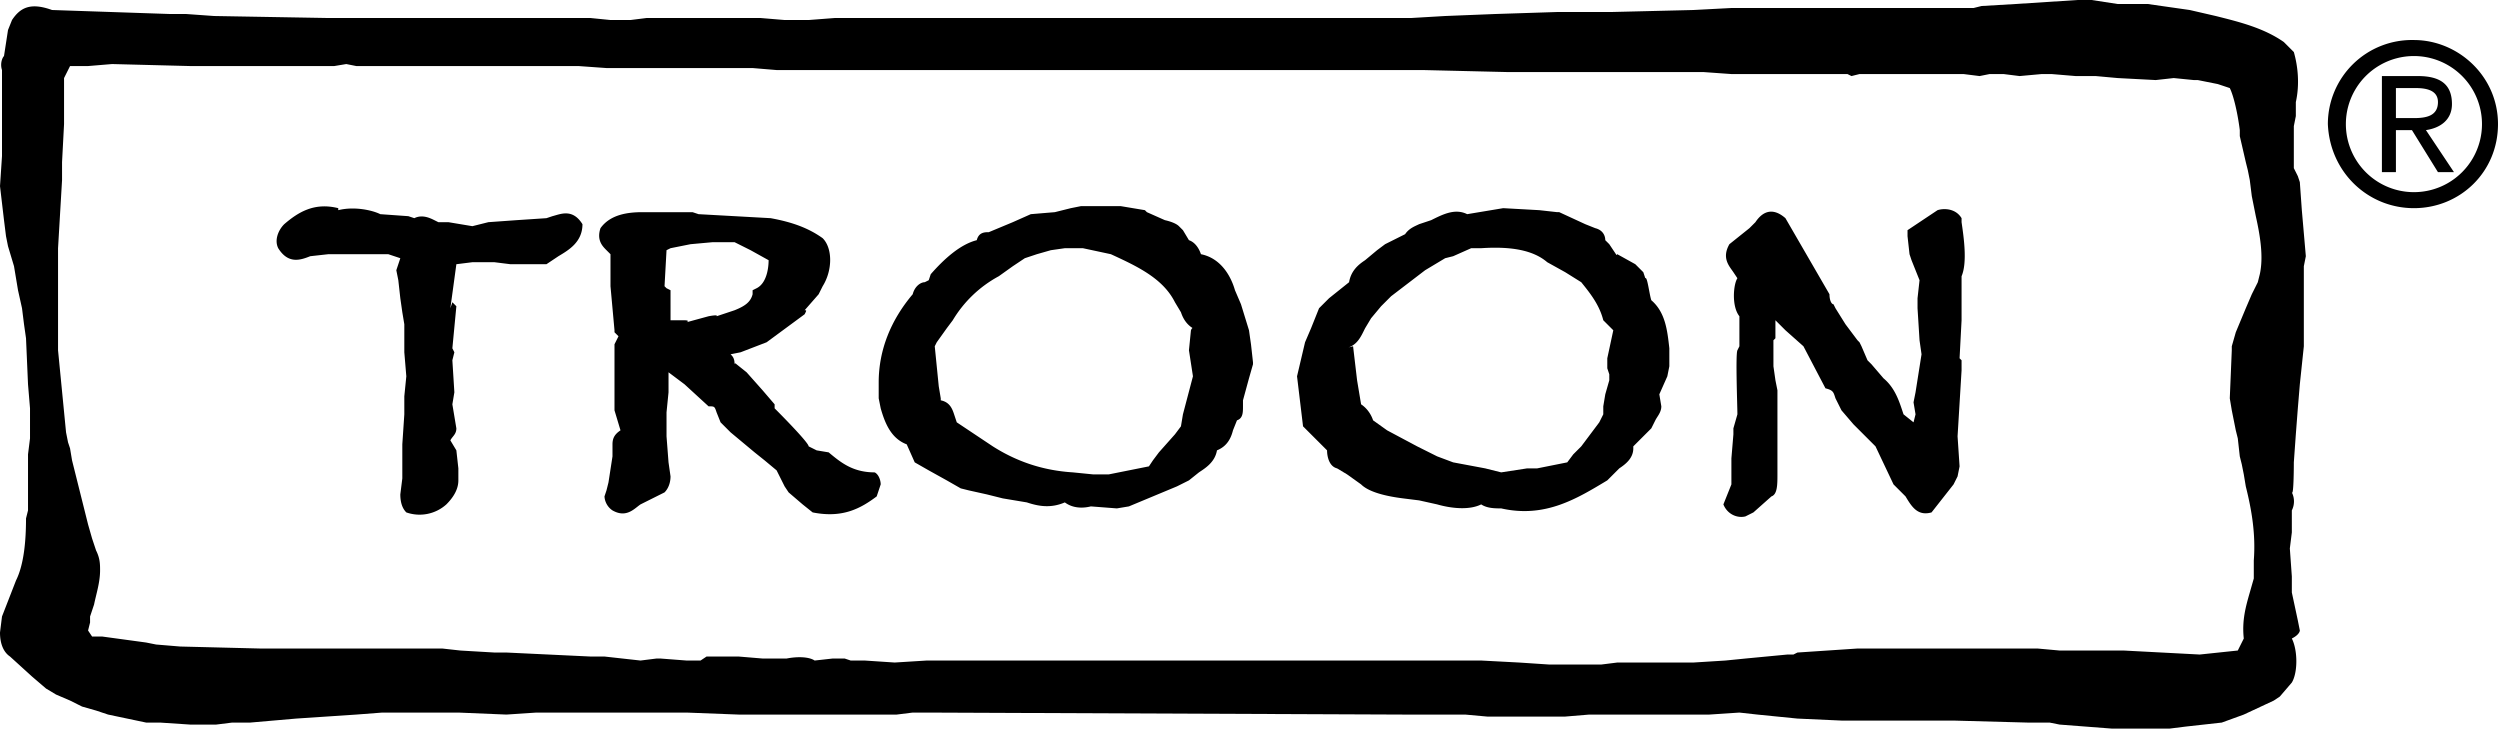
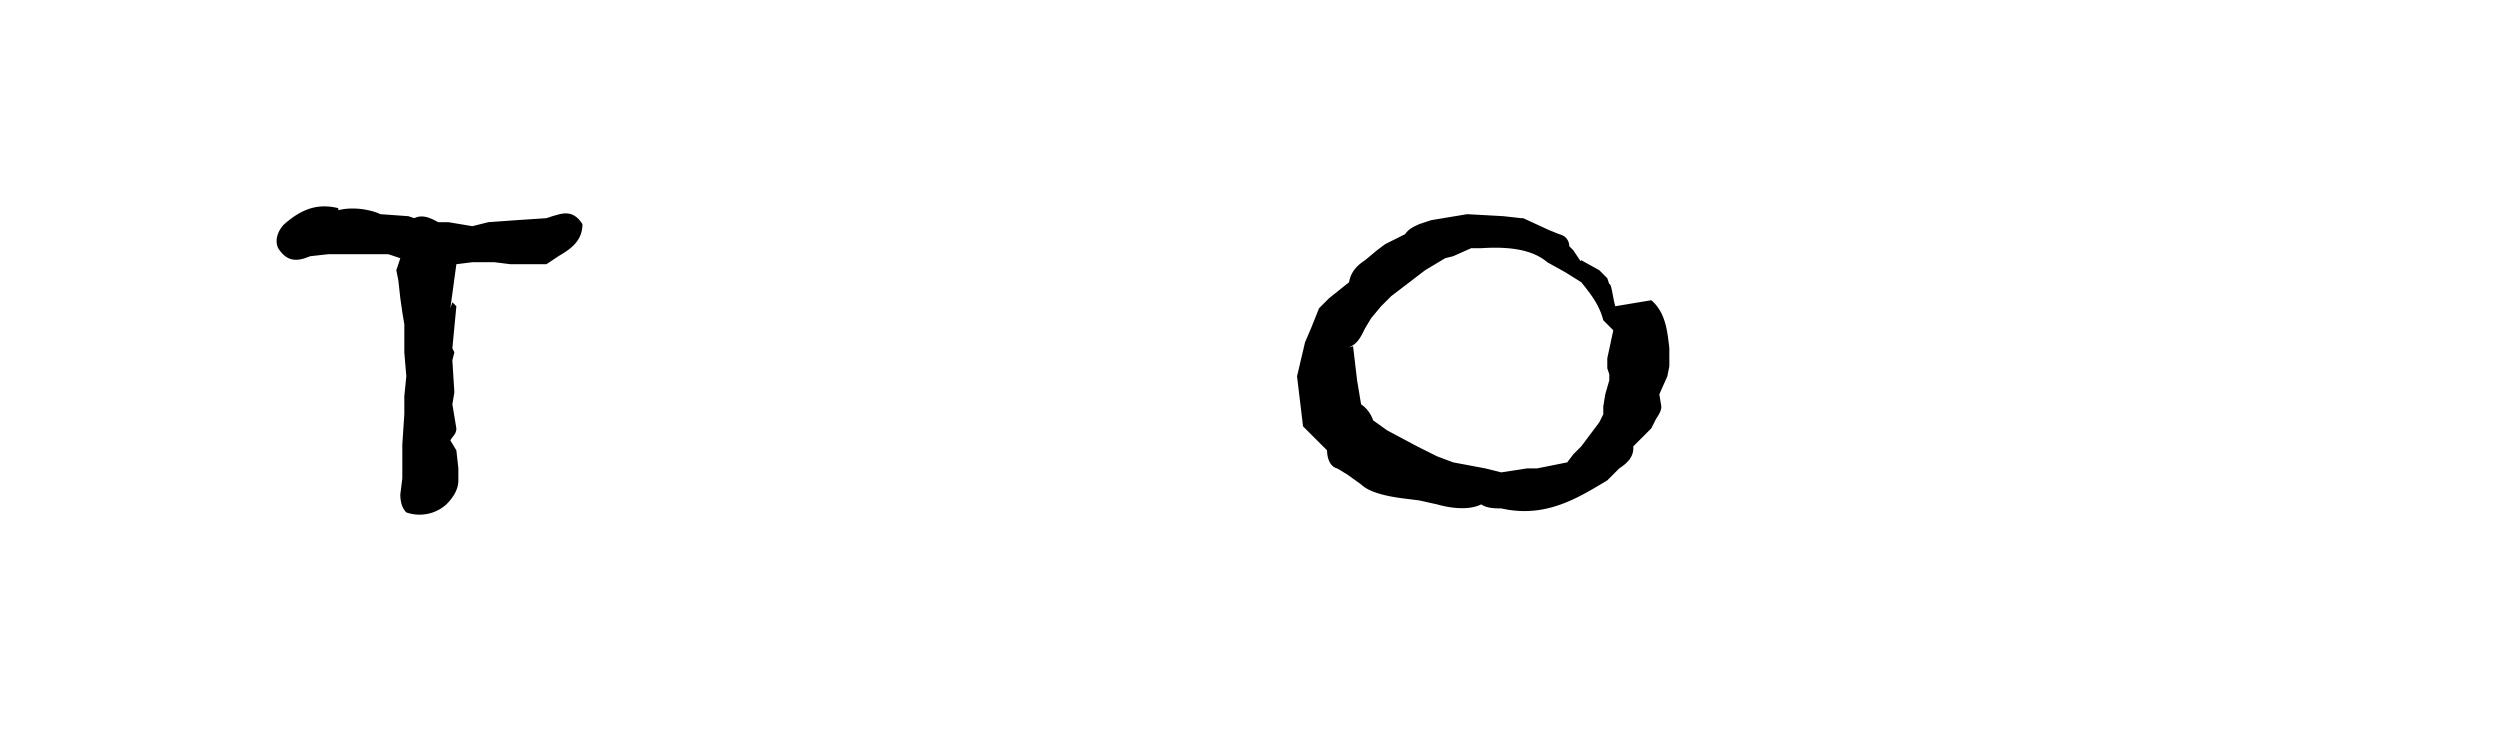
<svg xmlns="http://www.w3.org/2000/svg" data-hk="00000000000010000000000000000100000200000222300100" viewBox="0 0 124.9 36.4" fill="currentColor" stroke="none" class="inline-flex w-28 " aria-label="Troon logo" aria-hidden="true">
-   <path data-hk="00000000000010000000000000000100000200000222300102" d="M92.9 3.7h5.2l.8.1.5-.1h.7l.8.1 1.1-.1h.5l1.2.1h1l1.1.1 1.9.1.9-.1 1 .1h.2l1 .2.6.2c.2.4.4 1.3.5 2.1v.3l.3 1.3.1.4.1.5.1.8.2 1c.2.9.4 2 .2 2.9l-.1.4-.2.4-.1.2-.3.7-.5 1.2-.2.7v.2l-.1 2.4.1.6.2 1 .1.4.1.9.1.4.1.5.1.6c.3 1.2.5 2.4.4 3.7v.9l-.2.7c-.2.7-.4 1.4-.3 2.3l-.2.4-.1.2-1.9.2-1.9-.1-1.9-.1h-3.2l-1.1-.1h-9l-3 .2-.2.1h-.3l-2.1.2-1 .1-1.6.1h-3.8l-.8.1h-2.6l-1.5-.1L74 33H46.3l-1.6.1-1.5-.1h-.7l-.3-.1h-.6l-.9.1c-.3-.2-.9-.2-1.4-.1h-1.2l-1.2-.1h-1.6l-.3.2h-.7l-1.3-.1h-.2l-.8.1-1.8-.2h-.7l-2.1-.1-2.1-.1h-.6l-1.7-.1-.9-.1H13l-4-.1-1.2-.1-.5-.1-2.2-.3h-.5l-.2-.3.1-.4v-.3l.2-.6c.1-.5.3-1.1.3-1.7 0-.3 0-.6-.2-1l-.2-.6-.2-.7-.4-1.6-.4-1.6-.1-.6-.1-.3-.1-.5-.4-4.1v-5.1L3.1 9V8.1l.1-1.9V3.9l.1-.2.2-.4h.9l1.2-.1 3.9.1h7.2l.6-.1.5.1H28.9l1.4.1H37.6l1.2.1H71.1l4.2.1h9.8l1.4.1H92.3l.2.1m22.4 27.7-.1-.5-.3-1.4v-.8l-.1-1.4.1-.8V25.5a1 1 0 0 0 0-.9c.1.2.1-1.5.1-1.5l.1-1.4.1-1.3.1-1.2.2-1.9v-4l.1-.5-.2-2.3-.1-1.4-.1-.3-.2-.4V6.3l.1-.5v-.7c.2-.9.1-1.8-.1-2.5l-.5-.5c-1-.7-2.2-1-3.4-1.3l-1.3-.3-1.4-.2-.7-.1h-1.6.1l-1.3-.2h-.7l-3.1.2-1.7.1-.4.1H86.5l-1.9.1-4.1.1h-2.7l-3.1.1-2.5.1-1.7.1H41.7l-1.3.1H39.2L38 .9H32.3l-.8.1h-1l-1-.1H16.4L10.7.8 9.3.7h-.8L2.6.5C1.5.1 1 .4.6 1l-.2.5-.2 1.3c-.1.1-.2.4-.1.7v4.3L0 9.3.2 11l.1.8.1.5.3 1 .2 1.2.2.9.1.8.1.7.1 2.3.1 1.2v1.5l-.1.8v2.8l-.1.4c0 1.1-.1 2.3-.5 3.1l-.7 1.8-.1.8c0 .6.2 1 .5 1.2l1.1 1 .7.6.5.3.7.3.4.2.2.1.7.2.6.2 1.9.4H8l1.5.1h1.3l.8-.1H12.5l2.3-.2 3-.2 1.3-.1H22.9l2.4.1 1.5-.1h7.5l2.6.1H44.8l.8-.1h.7l23.8.1h3.1l1.1.1h3.9l1.2-.1h6l1.5-.1.9.1 2 .2 2.2.1H97.6l3.7.1h1.1l.5.1 2.6.2 2.1.1 1.6-.2 1.8-.2 1.1-.4 1.5-.7.3-.2.6-.7c.3-.5.3-1.6 0-2.2.4-.2.4-.4.4-.4" />
-   <path data-hk="00000000000010000000000000000100000200000222300103" d="m27.6 10.8-.3.1-1.5.1-1.4.1-.8.2-1.2-.2h-.5l-.2-.1c-.2-.1-.6-.3-1-.1l-.3-.1-1.4-.1c-.4-.2-1.3-.4-2.1-.2v-.1c-1.2-.3-2 .2-2.7.8-.3.3-.5.8-.3 1.2.5.8 1.1.6 1.6.4l.9-.1h3l.6.2-.2.6.1.5.1.9.1.7.1.6v1.4l.1 1.2-.1 1v.9l-.1 1.5v1.7l-.1.8c0 .4.1.7.3.9a2 2 0 0 0 2-.4c.4-.4.6-.8.6-1.2v-.6l-.1-.9-.3-.5c.1-.2.3-.3.3-.6l-.1-.6-.1-.6.1-.6-.1-1.6.1-.4-.1-.2.2-2.1-.2-.2-.1.3.3-2.2.8-.1h1.1l.8.1h1.8l.6-.4c.5-.3 1.2-.7 1.2-1.6-.5-.8-1.1-.5-1.5-.4M80.4 18.7l-.1-.3v-.5l.3-1.4-.1-.1-.4-.4c-.2-.8-.7-1.4-1.1-1.9l-.8-.5-.9-.5c-.7-.6-1.8-.8-3.3-.7h-.5l-.9.4-.4.1-1 .6-1.7 1.3-.5.5-.5.6-.3.5c-.2.4-.4.9-1 1l.4-.1.2 1.7.2 1.2c.3.2.5.5.6.8l.7.5 1.5.8 1 .5.8.3 1.6.3.8.2 1.3-.2h.5l.5-.1 1-.2.3-.4.4-.4.9-1.2.2-.4v-.4l.1-.6.2-.7v-.3m2.1-3.7c.7.6.8 1.5.9 2.4v.9l-.1.5-.4.9.1.6c0 .3-.2.5-.3.7l-.2.4-.9.9v.1c0 .5-.4.8-.7 1l-.3.3-.3.3c-1.5.9-3.1 1.9-5.3 1.4-.3 0-.7 0-1-.2-.6.3-1.5.2-2.2 0l-.9-.2-.8-.1c-.8-.1-1.7-.3-2.1-.7l-.7-.5-.5-.3c-.4-.1-.5-.6-.5-.9l-1.2-1.2-.3-2.5.4-1.7.3-.7.4-1 .5-.5 1-.8c.1-.6.5-.9.8-1.1l.6-.5.4-.3 1-.5c.2-.3.5-.4.7-.5l.3-.1.3-.1c.6-.3 1.2-.6 1.8-.3l1.8-.3 1.8.1.9.1h.1l1.3.6.5.2c.4.1.5.4.5.6l.2.2.4.6s-.1 0 0-.1l.9.5.4.4.1.3c.1-.1.2.8.3 1.1" />
-   <path data-hk="00000000000010000000000000000100000200000222300104" d="m82.6 20 .2-.2c0 .2-.1.2-.2.2M97.8 21.8l.2-3.3V18l-.1-.1.1-1.9v-2.2c.3-.7.1-2 0-2.7v-.2c-.3-.5-.9-.5-1.2-.4l-.9.6-.6.4v.3l.1.9.1.3.2.5.2.5-.1.9v.5l.1 1.6.1.7-.3 1.9-.1.5.1.6-.1.4-.5-.4c-.2-.6-.4-1.3-1-1.8l-.6-.7-.2-.2-.3-.7-.1-.2-.1-.1-.6-.8-.5-.8-.1-.2c-.1 0-.2-.2-.2-.5l-2.2-3.8c-.8-.7-1.3-.1-1.5.2l-.3.3-.5.4-.5.4c-.4.7 0 1.1.2 1.4l.2.3c-.2.3-.3 1.4.1 1.9v1.5l-.1.2c-.1.2 0 2.8 0 3.2l-.2.7v.3l-.1 1.2v1.3l-.4 1c.2.5.7.7 1.1.6l.4-.2.9-.8c.3-.1.3-.6.3-1.1v-4.2l-.1-.5-.1-.7V17l.1-.1V16l.5.5.9.8 1.1 2.1c.4.1.4.2.5.5l.3.6.6.7.1.1.2.2.8.8.9 1.9.4.4.2.2c.3.5.6 1 1.3.8l1.1-1.4.2-.4.1-.5-.1-1.5zM59.5 16.5s.1-.3.3 0c-.5-.2-.7-.6-.8-.9l-.3-.5c-.6-1.2-1.9-1.8-3.2-2.4l-1.4-.3h-.9l-.7.1-.7.2-.6.2-.6.4-.7.5a6 6 0 0 0-2.3 2.2l-.3.4-.5.7-.1.2.2 2 .1.6v.1c.5.1.6.5.7.8l.1.3.9.6.9.6c1.1.7 2.4 1.2 4 1.3l1 .1h.8l1-.2 1-.2.2-.3.3-.4.8-.9.3-.4.1-.6.5-1.9-.2-1.3.1-1m3 .7.1.9v.1l-.2.7-.3 1.1v.3c0 .3 0 .6-.3.7l-.2.5c-.1.4-.3.8-.8 1-.1.6-.6.9-.9 1.1l-.5.4-.6.3-2.4 1-.6.1-1.3-.1c-.4.1-.9.1-1.3-.2-.7.3-1.3.2-1.9 0l-1.2-.2-.8-.2-.9-.2-.4-.1-.7-.4-.9-.5-.7-.4-.4-.9c-.8-.3-1.1-1.1-1.3-1.8l-.1-.5v-.8c0-1.6.6-3.1 1.7-4.4.1-.4.4-.6.6-.6l.2-.1.1-.3c.7-.8 1.5-1.5 2.3-1.7.1-.4.4-.4.6-.4l1.2-.5.9-.4 1.2-.1.8-.2.5-.1h2l1.2.2.1.1.9.4s.5.1.7.3l.2.2.3.5c.3.1.5.4.6.7 1 .2 1.5 1.1 1.7 1.8l.3.7.4 1.3.1.7zM36.7 15.5c.5-.2.8-.4.9-.8v-.2l.2-.1c.6-.3.6-1.3.6-1.4l-.9-.5-.8-.4h-1.2.1l-1.1.1-1 .2-.2.1-.1 1.8.1.1.2.1V16h.7s.3 0 .1.1l1.1-.3s.5-.1.4 0l.9-.3zm4.7 7.1c.6.5 1.2 1 2.3 1 .2.1.3.4.3.6l-.2.6c-.8.6-1.7 1.1-3.2.8l-.5-.4-.7-.6-.2-.3-.4-.8-.6-.5-.5-.4-1.2-1-.5-.5-.2-.5c-.1-.3-.1-.3-.4-.3l-1.2-1.1-.8-.6v1l-.1 1v1.2l.1 1.3.1.7c0 .3-.1.6-.3.8l-1.2.6c-.3.2-.7.7-1.4.3a.9.9 0 0 1-.4-.7l.1-.3.1-.4.2-1.3V22.2c0-.3.1-.5.4-.7l-.3-1V17.2l.2-.4-.2-.2v-.1l-.2-2.2v-1.6l-.2-.2c-.2-.2-.5-.5-.3-1.1.5-.7 1.4-.8 2.1-.8h2.5l.3.1 3.6.2c1.1.2 1.9.5 2.6 1 .5.5.5 1.6 0 2.4l-.2.4-.7.8c.1 0 .1 0 0 .2l-1.9 1.4-1.3.5-.5.1c.1.1.2.2.2.5 0 0 0-.1.1 0l.5.4.8.9.6.7v.2c.1.1 1.7 1.7 1.7 1.9l.4.2.6.1zM117.2 6.2a3.4 3.4 0 1 1 6.8 0 3.4 3.4 0 1 1-6.8 0m3.4 4.2c2.3 0 4.2-1.8 4.2-4.2s-2-4.2-4.2-4.2a4.2 4.2 0 0 0-4.3 4.2c.1 2.4 2 4.2 4.3 4.2m-.9-3.9h.8l1.3 2.1h.8l-1.4-2.1c.7-.1 1.3-.5 1.3-1.3 0-1-.6-1.4-1.7-1.4H119v4.8h.7V6.5zm0-.6V4.4h1c.5 0 1.1.1 1.1.7 0 .7-.6.8-1.2.8h-.9z" />
+   <path data-hk="00000000000010000000000000000100000200000222300103" d="m27.6 10.8-.3.1-1.5.1-1.4.1-.8.2-1.2-.2h-.5l-.2-.1c-.2-.1-.6-.3-1-.1l-.3-.1-1.4-.1c-.4-.2-1.3-.4-2.1-.2v-.1c-1.2-.3-2 .2-2.7.8-.3.3-.5.8-.3 1.2.5.8 1.1.6 1.6.4l.9-.1h3l.6.2-.2.6.1.5.1.9.1.7.1.6v1.4l.1 1.2-.1 1v.9l-.1 1.5v1.7l-.1.8c0 .4.1.7.3.9a2 2 0 0 0 2-.4c.4-.4.6-.8.6-1.2v-.6l-.1-.9-.3-.5c.1-.2.3-.3.3-.6l-.1-.6-.1-.6.1-.6-.1-1.6.1-.4-.1-.2.2-2.1-.2-.2-.1.3.3-2.2.8-.1h1.1l.8.1h1.8l.6-.4c.5-.3 1.2-.7 1.2-1.6-.5-.8-1.1-.5-1.5-.4M80.4 18.7l-.1-.3v-.5l.3-1.4-.1-.1-.4-.4c-.2-.8-.7-1.4-1.1-1.9l-.8-.5-.9-.5c-.7-.6-1.8-.8-3.3-.7h-.5l-.9.4-.4.1-1 .6-1.7 1.3-.5.5-.5.6-.3.5c-.2.4-.4.9-1 1l.4-.1.2 1.7.2 1.2c.3.2.5.5.6.8l.7.5 1.5.8 1 .5.8.3 1.6.3.8.2 1.3-.2h.5l.5-.1 1-.2.3-.4.4-.4.9-1.2.2-.4v-.4l.1-.6.2-.7v-.3m2.1-3.7c.7.6.8 1.5.9 2.4v.9l-.1.5-.4.9.1.6c0 .3-.2.5-.3.7l-.2.4-.9.9v.1c0 .5-.4.8-.7 1l-.3.3-.3.3c-1.5.9-3.1 1.9-5.3 1.4-.3 0-.7 0-1-.2-.6.3-1.5.2-2.2 0l-.9-.2-.8-.1c-.8-.1-1.7-.3-2.1-.7l-.7-.5-.5-.3c-.4-.1-.5-.6-.5-.9l-1.2-1.2-.3-2.5.4-1.7.3-.7.4-1 .5-.5 1-.8c.1-.6.5-.9.8-1.1l.6-.5.4-.3 1-.5c.2-.3.5-.4.7-.5l.3-.1.3-.1l1.8-.3 1.8.1.9.1h.1l1.3.6.5.2c.4.1.5.4.5.6l.2.2.4.6s-.1 0 0-.1l.9.5.4.4.1.3c.1-.1.2.8.3 1.1" />
</svg>